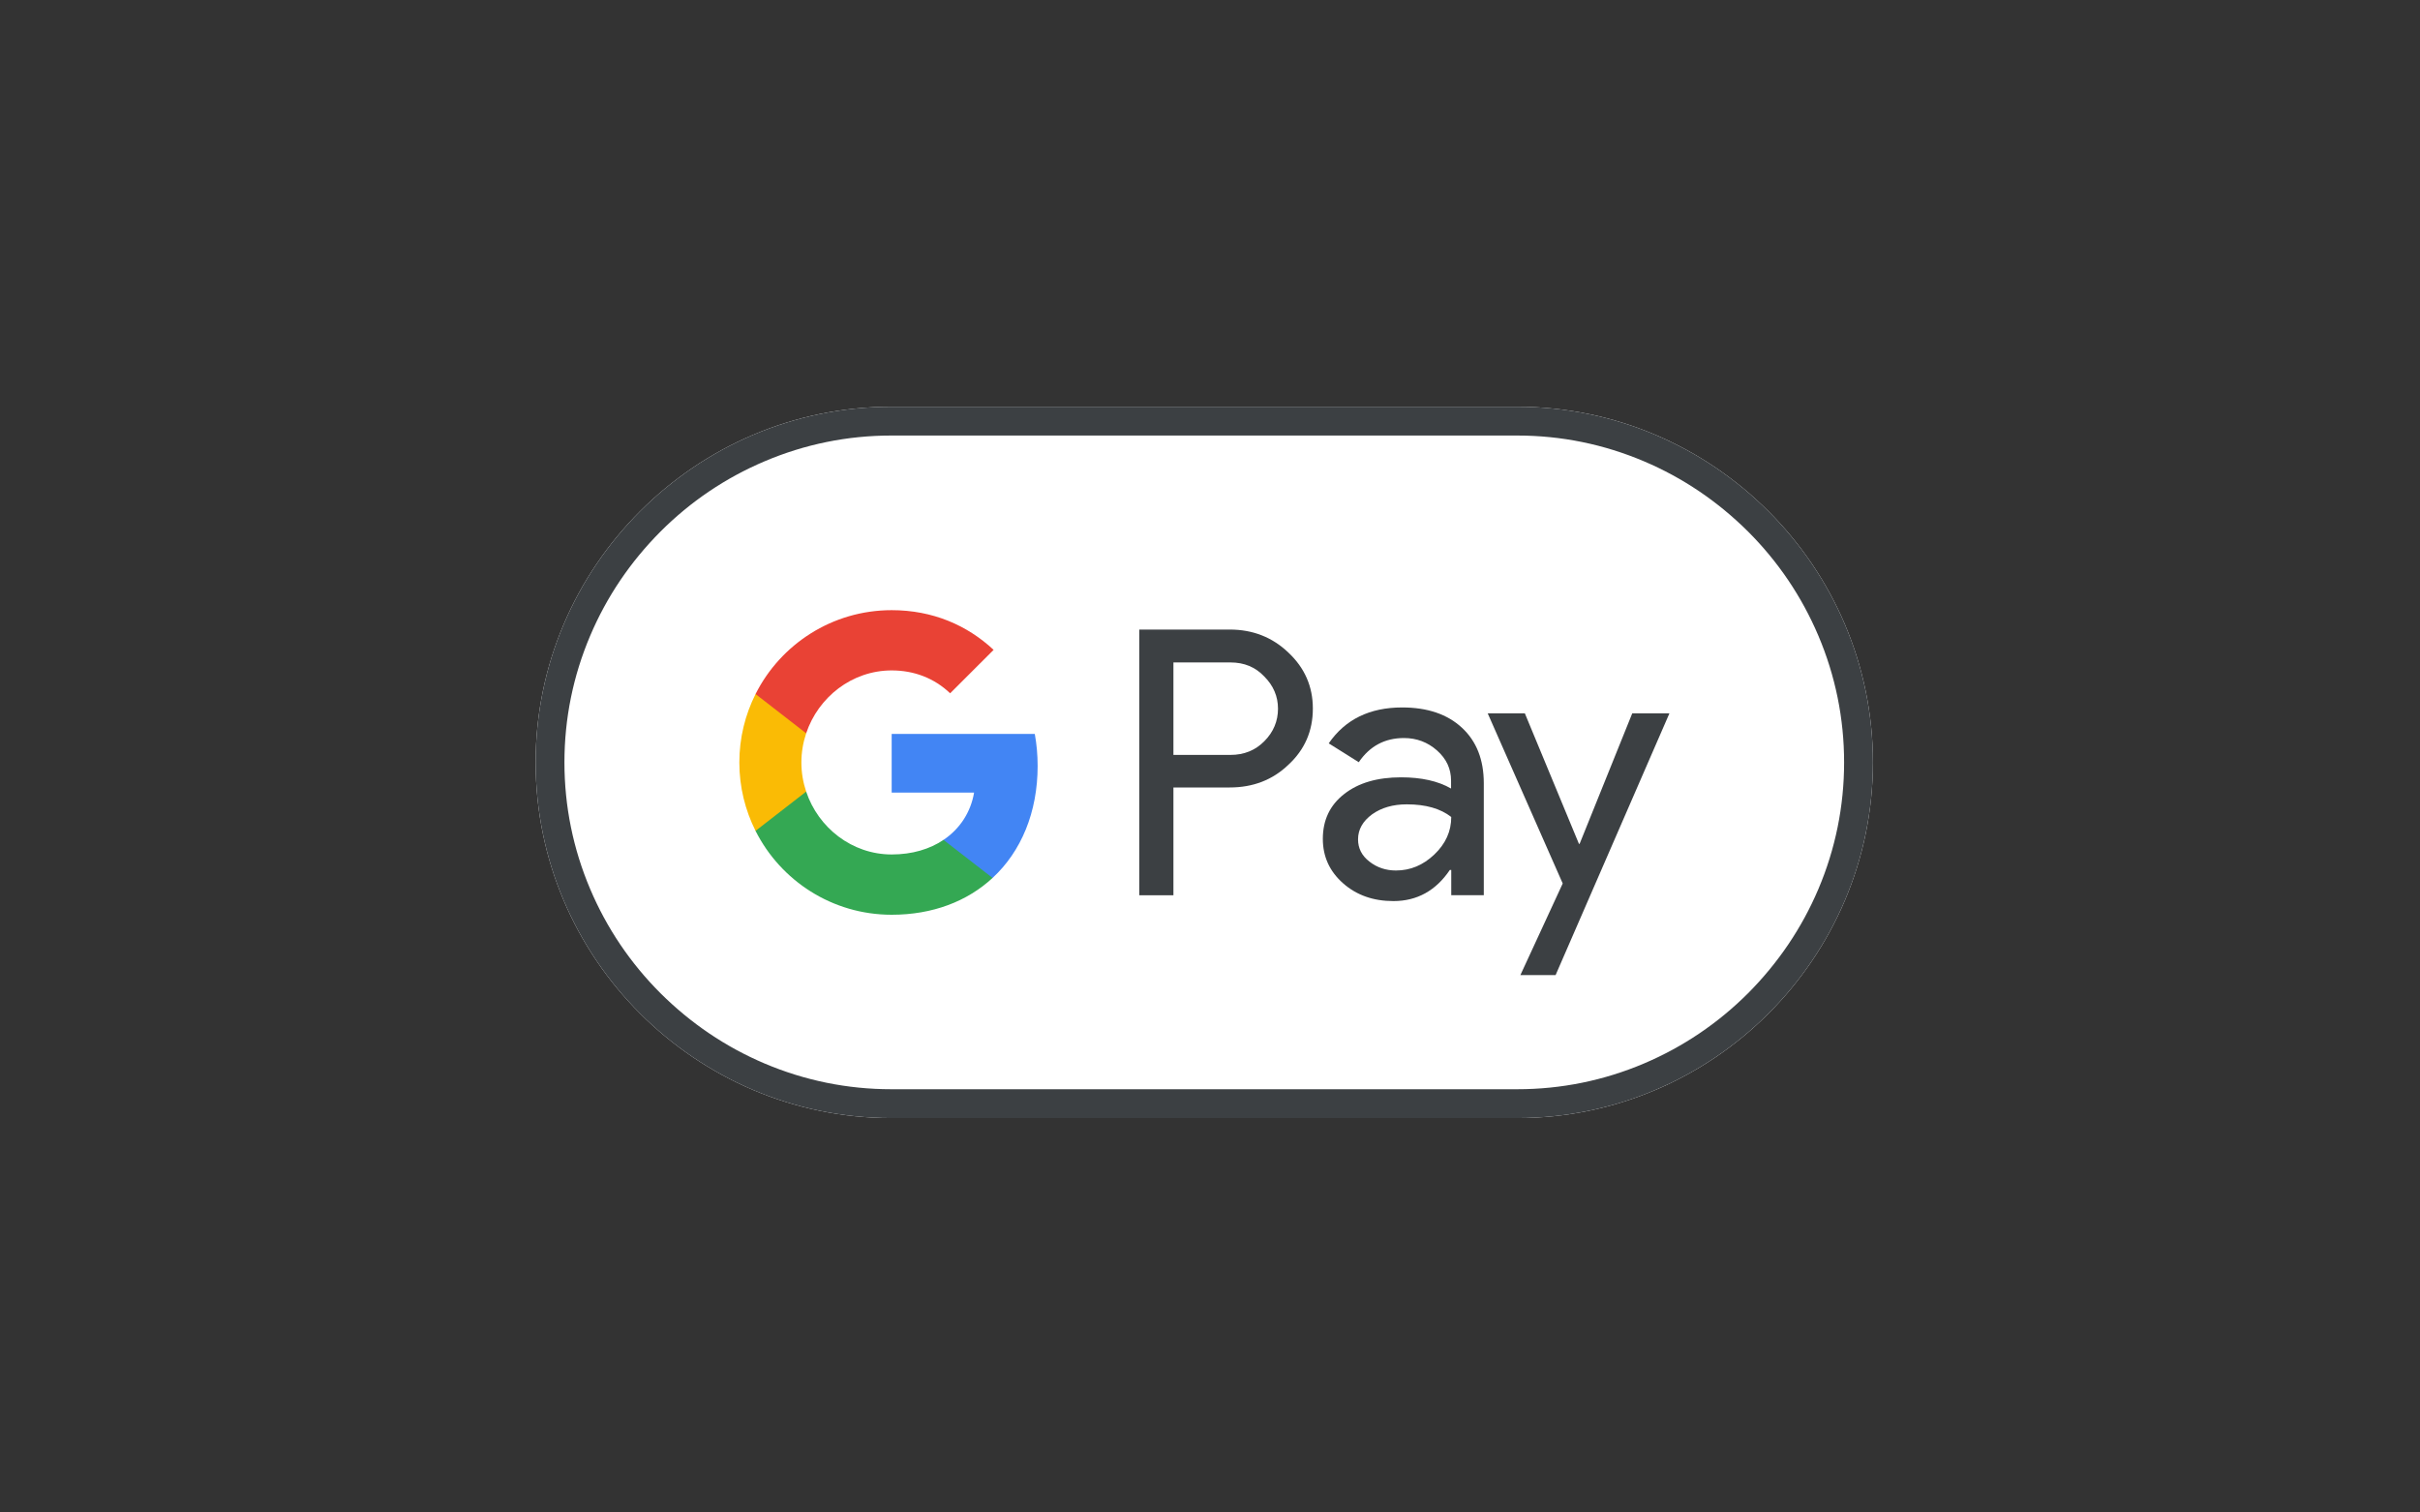
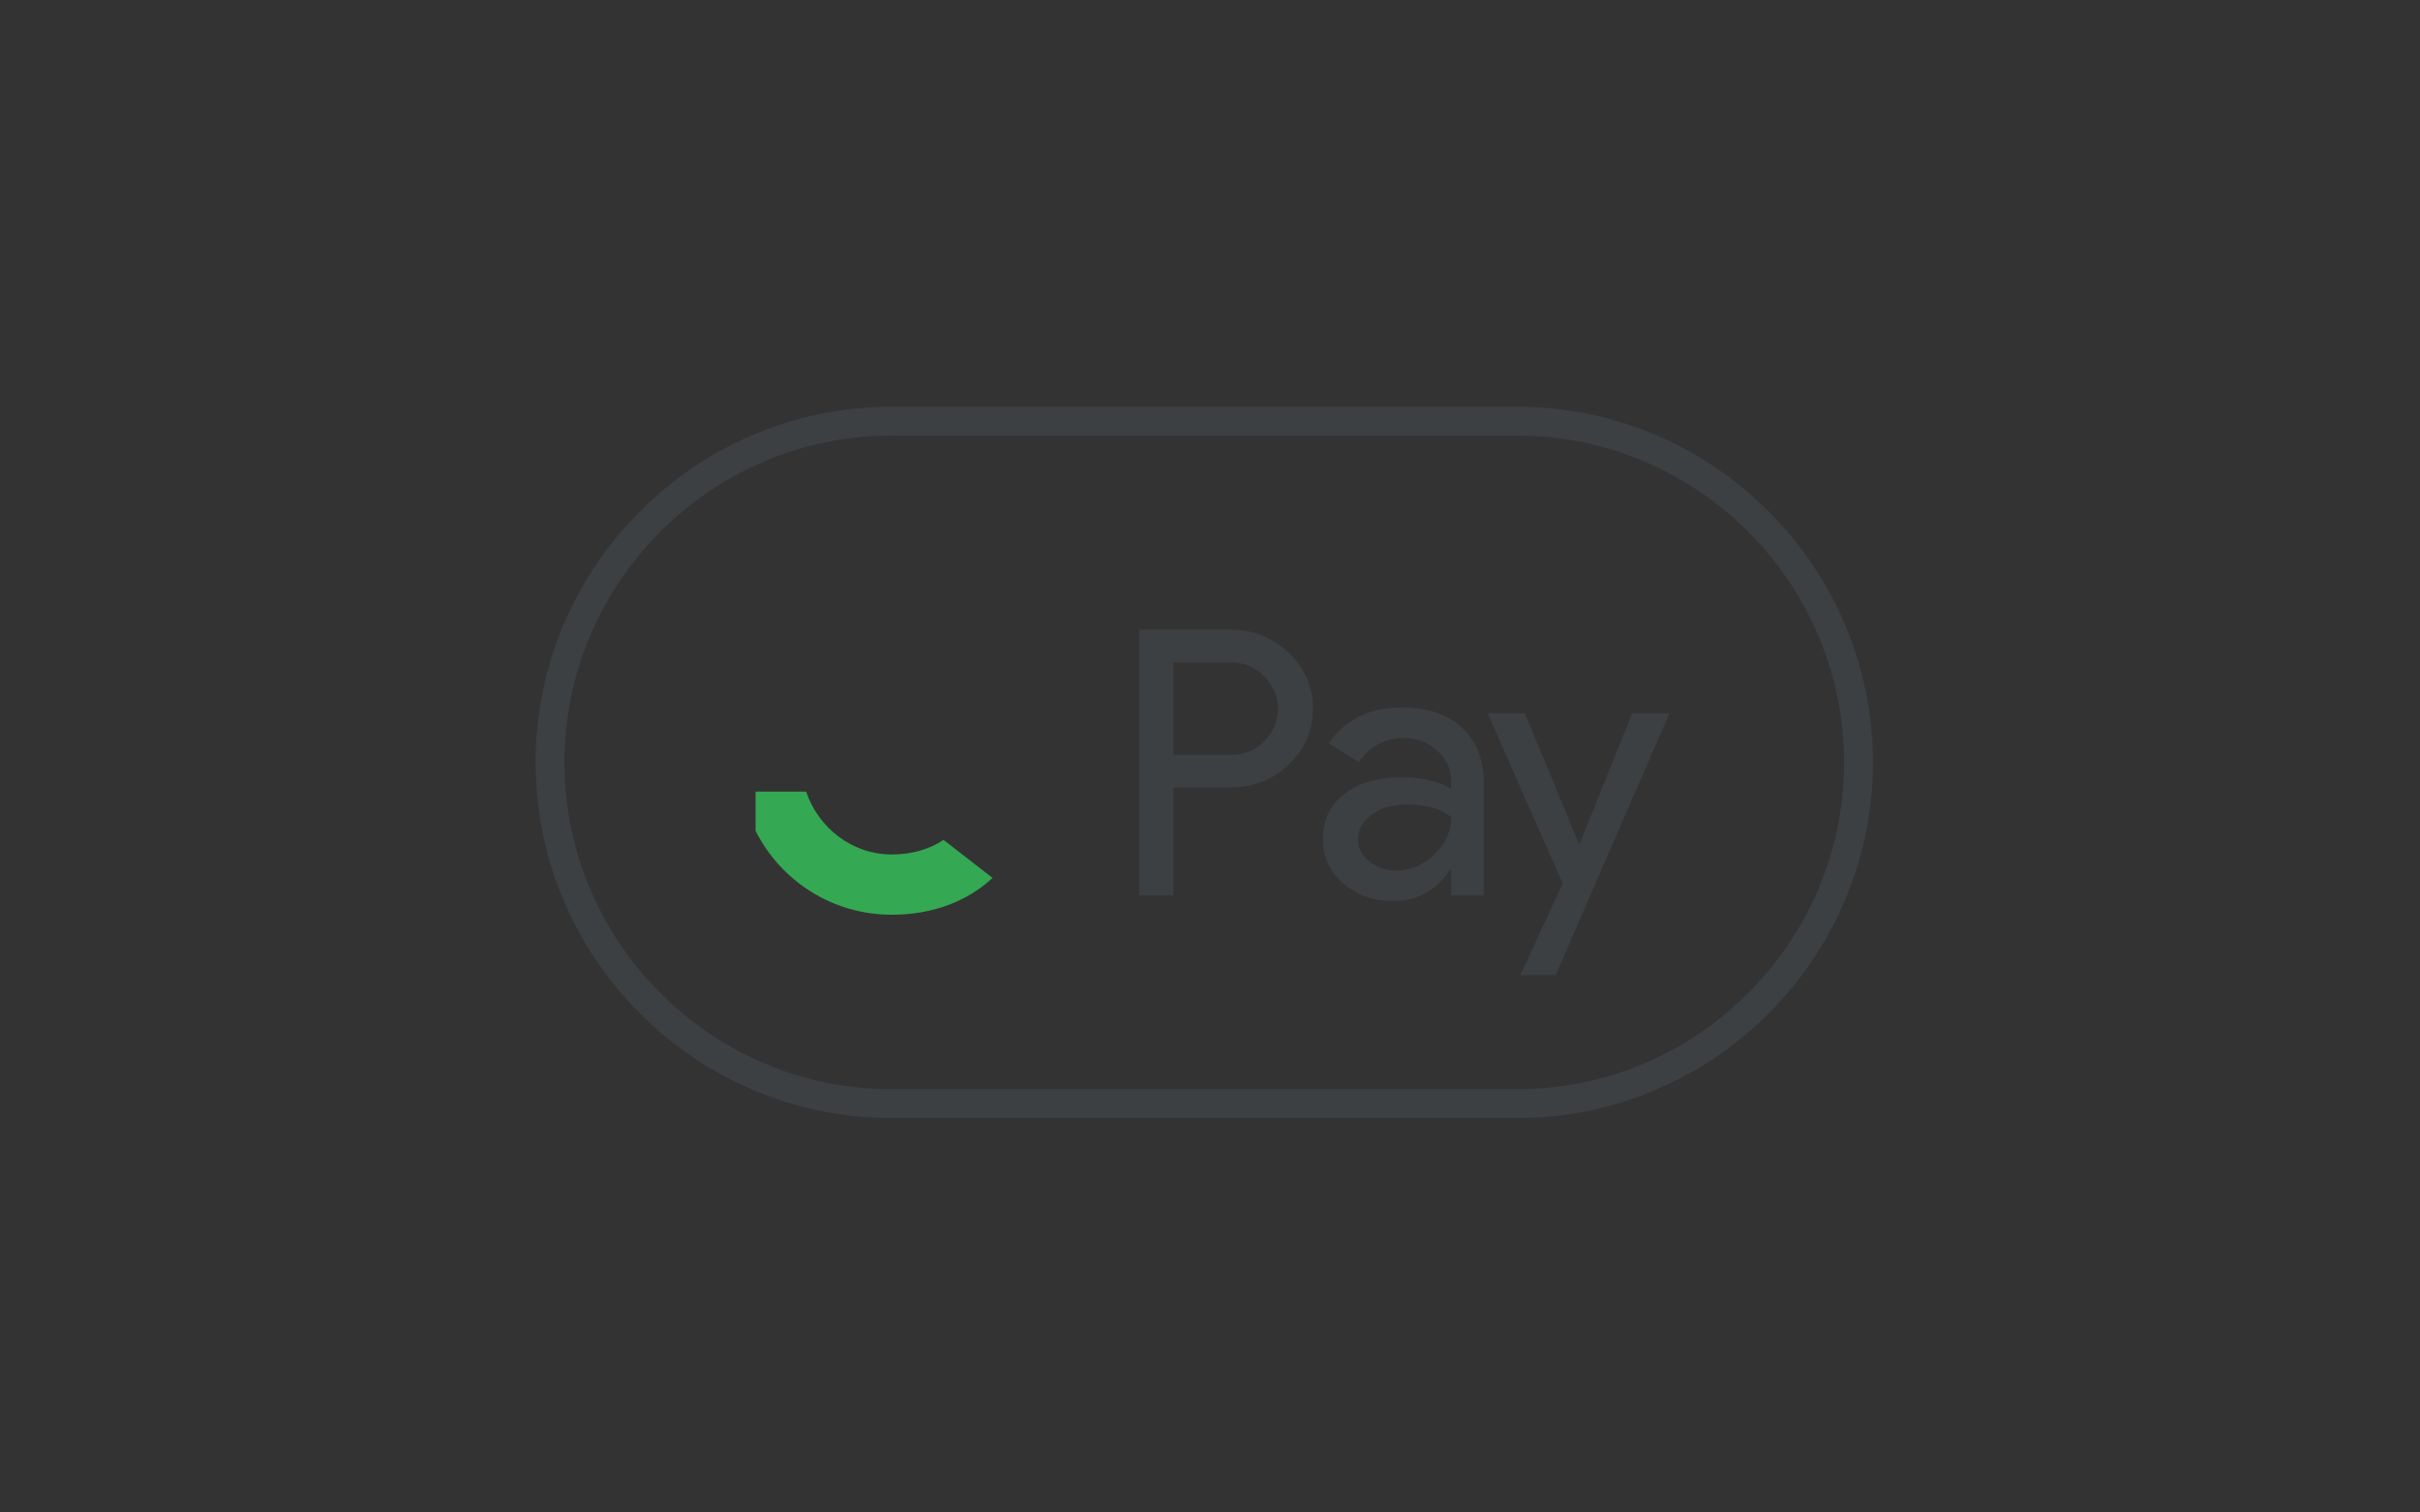
<svg xmlns="http://www.w3.org/2000/svg" width="80" height="50" viewBox="0 0 80 50" fill="none">
  <rect x="0" y="0" width="80" height="50" fill="#333333" stroke="none" />
-   <path d="M50.157 13.446H29.464C22.998 13.446 17.707 18.737 17.707 25.203C17.707 31.67 22.998 36.961 29.464 36.961H50.157C56.624 36.961 61.915 31.67 61.915 25.203C61.915 18.737 56.624 13.446 50.157 13.446Z" fill="white" />
  <path d="M50.157 14.398C51.609 14.398 53.02 14.686 54.349 15.251C55.636 15.797 56.788 16.579 57.788 17.573C58.781 18.566 59.563 19.724 60.11 21.012C60.674 22.34 60.962 23.751 60.962 25.203C60.962 26.655 60.674 28.066 60.11 29.395C59.563 30.682 58.781 31.834 57.788 32.834C56.794 33.827 55.636 34.609 54.349 35.156C53.02 35.72 51.609 36.008 50.157 36.008H29.464C28.012 36.008 26.602 35.72 25.273 35.156C23.985 34.609 22.833 33.827 21.834 32.834C20.84 31.84 20.058 30.682 19.512 29.395C18.947 28.066 18.659 26.655 18.659 25.203C18.659 23.751 18.947 22.34 19.512 21.012C20.058 19.724 20.84 18.572 21.834 17.573C22.827 16.579 23.985 15.797 25.273 15.251C26.602 14.686 28.012 14.398 29.464 14.398H50.157ZM50.157 13.446H29.464C22.998 13.446 17.707 18.737 17.707 25.203C17.707 31.67 22.998 36.961 29.464 36.961H50.157C56.624 36.961 61.915 31.67 61.915 25.203C61.915 18.737 56.624 13.446 50.157 13.446Z" fill="#3C4043" />
  <path d="M38.791 26.038V29.595H37.662V20.812H40.654C41.413 20.812 42.059 21.065 42.588 21.57C43.129 22.076 43.4 22.693 43.4 23.422C43.4 24.169 43.129 24.786 42.588 25.285C42.065 25.785 41.419 26.032 40.654 26.032H38.791V26.038ZM38.791 21.893V24.956H40.678C41.125 24.956 41.501 24.803 41.795 24.504C42.095 24.204 42.248 23.839 42.248 23.428C42.248 23.022 42.095 22.664 41.795 22.364C41.501 22.052 41.13 21.899 40.678 21.899H38.791V21.893Z" fill="#3C4043" />
  <path d="M46.352 23.387C47.187 23.387 47.846 23.61 48.328 24.057C48.81 24.503 49.051 25.115 49.051 25.891V29.594H47.975V28.76H47.928C47.463 29.447 46.84 29.788 46.064 29.788C45.4 29.788 44.847 29.594 44.401 29.201C43.954 28.807 43.73 28.319 43.73 27.731C43.73 27.108 43.966 26.614 44.436 26.249C44.906 25.879 45.535 25.697 46.317 25.697C46.987 25.697 47.54 25.82 47.969 26.067V25.808C47.969 25.415 47.816 25.085 47.505 24.809C47.193 24.533 46.828 24.398 46.411 24.398C45.782 24.398 45.282 24.662 44.918 25.197L43.925 24.574C44.471 23.78 45.282 23.387 46.352 23.387ZM44.894 27.748C44.894 28.042 45.018 28.289 45.271 28.483C45.518 28.677 45.812 28.777 46.147 28.777C46.623 28.777 47.046 28.601 47.416 28.248C47.787 27.895 47.975 27.484 47.975 27.008C47.622 26.731 47.134 26.59 46.505 26.59C46.047 26.59 45.665 26.702 45.359 26.92C45.047 27.149 44.894 27.425 44.894 27.748Z" fill="#3C4043" />
  <path d="M55.188 23.581L51.425 32.234H50.261L51.66 29.206L49.18 23.581H50.408L52.196 27.895H52.219L53.959 23.581H55.188Z" fill="#3C4043" />
-   <path d="M34.302 25.32C34.302 24.952 34.269 24.6 34.208 24.262H29.477V26.201L32.201 26.202C32.091 26.848 31.735 27.398 31.19 27.765V29.023H32.812C33.759 28.147 34.302 26.851 34.302 25.32Z" fill="#4285F4" />
  <path d="M31.19 27.765C30.739 28.069 30.157 28.247 29.477 28.247C28.163 28.247 27.049 27.362 26.65 26.169H24.977V27.467C25.805 29.112 27.509 30.24 29.477 30.24C30.838 30.24 31.98 29.793 32.812 29.023L31.19 27.765Z" fill="#34A853" />
-   <path d="M26.492 25.206C26.492 24.871 26.548 24.547 26.65 24.242V22.944H24.977C24.634 23.625 24.441 24.392 24.441 25.206C24.441 26.02 24.635 26.787 24.977 27.467L26.65 26.169C26.548 25.865 26.492 25.541 26.492 25.206Z" fill="#FABB05" />
-   <path d="M29.477 22.163C30.22 22.163 30.885 22.419 31.41 22.919L32.847 21.483C31.974 20.67 30.836 20.171 29.477 20.171C27.51 20.171 25.805 21.299 24.977 22.944L26.65 24.242C27.049 23.049 28.163 22.163 29.477 22.163Z" fill="#E94235" />
</svg>